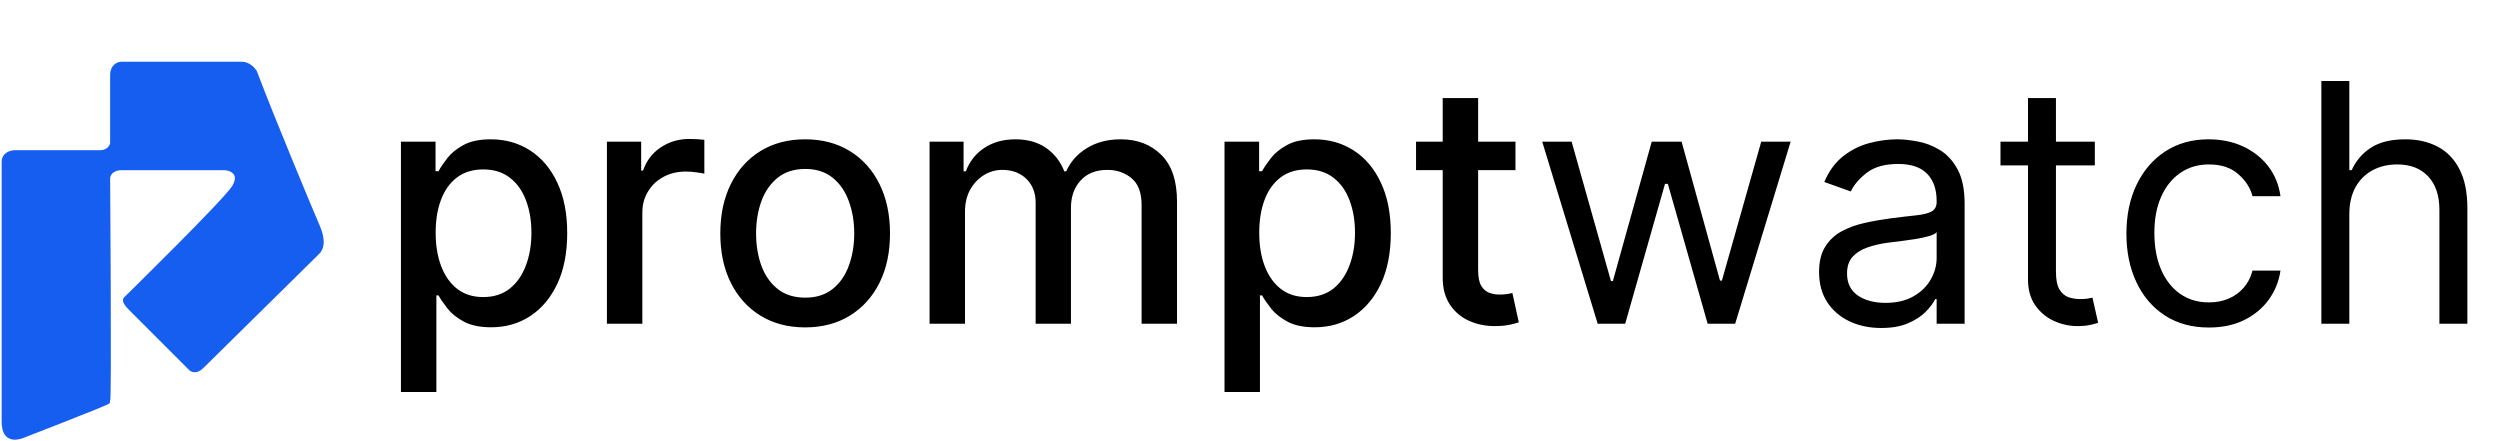
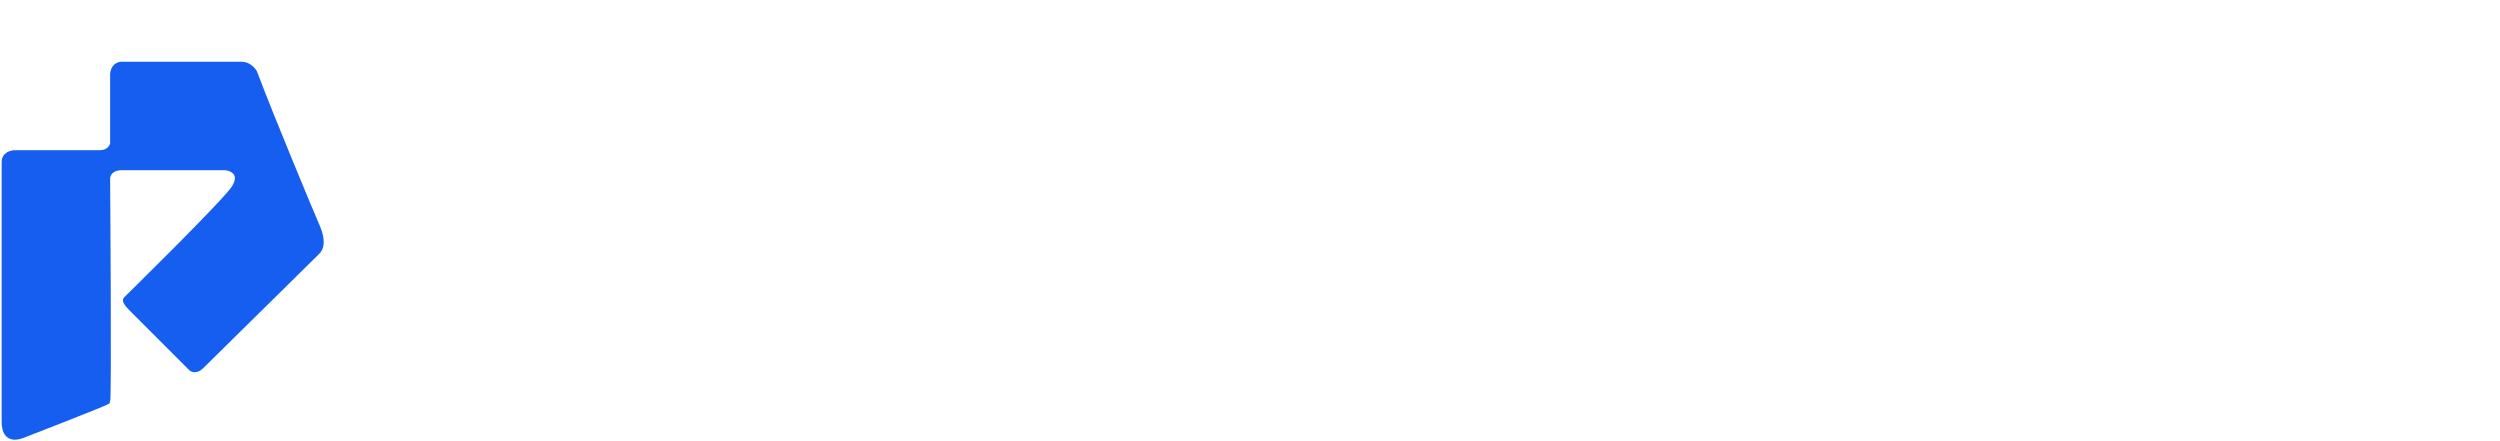
<svg xmlns="http://www.w3.org/2000/svg" fill="none" height="100%" overflow="visible" preserveAspectRatio="none" style="display: block;" viewBox="0 0 227 40" width="100%">
  <g id="logo 1">
-     <path d="M36.405 35.592V12.865H39.547V15.544H39.817C40.003 15.2 40.272 14.802 40.624 14.35C40.975 13.898 41.463 13.503 42.087 13.166C42.711 12.822 43.536 12.65 44.562 12.65C45.897 12.65 47.087 12.987 48.135 13.661C49.182 14.336 50.004 15.308 50.599 16.578C51.202 17.847 51.503 19.375 51.503 21.162C51.503 22.948 51.205 24.48 50.61 25.757C50.014 27.026 49.197 28.006 48.156 28.694C47.116 29.376 45.929 29.717 44.594 29.717C43.59 29.717 42.769 29.548 42.13 29.211C41.499 28.874 41.004 28.479 40.645 28.027C40.287 27.575 40.01 27.174 39.817 26.822H39.623V35.592H36.405ZM39.558 21.129C39.558 22.292 39.727 23.31 40.064 24.186C40.401 25.061 40.889 25.746 41.528 26.241C42.166 26.729 42.948 26.973 43.874 26.973C44.835 26.973 45.638 26.718 46.284 26.209C46.93 25.692 47.417 24.993 47.748 24.11C48.084 23.228 48.253 22.234 48.253 21.129C48.253 20.039 48.088 19.06 47.758 18.192C47.435 17.324 46.947 16.639 46.295 16.136C45.649 15.634 44.842 15.383 43.874 15.383C42.941 15.383 42.152 15.623 41.506 16.104C40.867 16.585 40.383 17.255 40.053 18.116C39.723 18.977 39.558 19.982 39.558 21.129ZM55.108 29.394V12.865H58.218V15.491H58.39C58.691 14.601 59.222 13.902 59.983 13.392C60.75 12.876 61.618 12.617 62.587 12.617C62.788 12.617 63.025 12.625 63.297 12.639C63.577 12.653 63.796 12.671 63.954 12.693V15.77C63.825 15.735 63.595 15.695 63.265 15.652C62.935 15.602 62.605 15.577 62.275 15.577C61.514 15.577 60.836 15.738 60.241 16.061C59.653 16.377 59.186 16.818 58.842 17.385C58.498 17.944 58.325 18.583 58.325 19.3V29.394H55.108ZM73.108 29.727C71.559 29.727 70.207 29.372 69.051 28.662C67.897 27.952 67 26.958 66.361 25.681C65.723 24.404 65.404 22.912 65.404 21.205C65.404 19.49 65.723 17.991 66.361 16.707C67 15.422 67.897 14.425 69.051 13.715C70.207 13.005 71.559 12.65 73.108 12.65C74.658 12.65 76.01 13.005 77.165 13.715C78.32 14.425 79.217 15.422 79.856 16.707C80.494 17.991 80.813 19.49 80.813 21.205C80.813 22.912 80.494 24.404 79.856 25.681C79.217 26.958 78.32 27.952 77.165 28.662C76.01 29.372 74.658 29.727 73.108 29.727ZM73.119 27.026C74.124 27.026 74.956 26.761 75.616 26.23C76.276 25.699 76.764 24.993 77.079 24.11C77.402 23.228 77.564 22.256 77.564 21.194C77.564 20.139 77.402 19.171 77.079 18.288C76.764 17.399 76.276 16.685 75.616 16.147C74.956 15.609 74.124 15.34 73.119 15.34C72.108 15.34 71.268 15.609 70.601 16.147C69.941 16.685 69.45 17.399 69.127 18.288C68.811 19.171 68.653 20.139 68.653 21.194C68.653 22.256 68.811 23.228 69.127 24.11C69.45 24.993 69.941 25.699 70.601 26.23C71.268 26.761 72.108 27.026 73.119 27.026ZM84.405 29.394V12.865H87.493V15.555H87.698C88.042 14.644 88.605 13.934 89.387 13.425C90.169 12.908 91.105 12.65 92.196 12.65C93.3 12.65 94.226 12.908 94.972 13.425C95.725 13.941 96.281 14.651 96.64 15.555H96.812C97.207 14.673 97.835 13.97 98.695 13.446C99.556 12.915 100.582 12.65 101.773 12.65C103.272 12.65 104.496 13.12 105.443 14.059C106.397 14.999 106.874 16.416 106.874 18.31V29.394H103.656V18.611C103.656 17.492 103.351 16.681 102.742 16.179C102.132 15.677 101.404 15.426 100.557 15.426C99.51 15.426 98.695 15.749 98.115 16.395C97.533 17.033 97.243 17.855 97.243 18.859V29.394H94.036V18.407C94.036 17.51 93.756 16.789 93.197 16.244C92.637 15.699 91.909 15.426 91.012 15.426C90.402 15.426 89.839 15.588 89.323 15.91C88.813 16.226 88.401 16.667 88.085 17.234C87.777 17.801 87.622 18.457 87.622 19.203V29.394H84.405ZM111.186 35.592V12.865H114.328V15.544H114.598C114.784 15.2 115.053 14.802 115.405 14.35C115.756 13.898 116.244 13.503 116.868 13.166C117.492 12.822 118.317 12.65 119.343 12.65C120.678 12.65 121.868 12.987 122.916 13.661C123.963 14.336 124.785 15.308 125.38 16.578C125.983 17.847 126.284 19.375 126.284 21.162C126.284 22.948 125.986 24.48 125.391 25.757C124.795 27.026 123.978 28.006 122.938 28.694C121.897 29.376 120.71 29.717 119.375 29.717C118.371 29.717 117.55 29.548 116.911 29.211C116.28 28.874 115.785 28.479 115.426 28.027C115.068 27.575 114.791 27.174 114.598 26.822H114.404V35.592H111.186ZM114.339 21.129C114.339 22.292 114.508 23.31 114.845 24.186C115.182 25.061 115.67 25.746 116.309 26.241C116.947 26.729 117.729 26.973 118.654 26.973C119.616 26.973 120.419 26.718 121.065 26.209C121.711 25.692 122.198 24.993 122.528 24.11C122.866 23.228 123.034 22.234 123.034 21.129C123.034 20.039 122.869 19.06 122.539 18.192C122.216 17.324 121.728 16.639 121.076 16.136C120.43 15.634 119.623 15.383 118.654 15.383C117.722 15.383 116.933 15.623 116.287 16.104C115.649 16.585 115.164 17.255 114.834 18.116C114.504 18.977 114.339 19.982 114.339 21.129ZM137.605 12.865V15.448H128.576V12.865H137.605ZM130.998 8.905H134.215V24.541C134.215 25.165 134.308 25.635 134.495 25.95C134.681 26.259 134.921 26.47 135.216 26.585C135.517 26.693 135.843 26.747 136.195 26.747C136.453 26.747 136.679 26.729 136.873 26.693C137.067 26.657 137.217 26.628 137.325 26.607L137.906 29.265C137.719 29.337 137.454 29.408 137.11 29.48C136.765 29.559 136.335 29.602 135.818 29.609C134.972 29.623 134.183 29.473 133.451 29.157C132.719 28.841 132.127 28.354 131.675 27.694C131.223 27.034 130.998 26.205 130.998 25.208V8.905ZM145.07 29.394L140.034 12.865H142.703L146.275 25.52H146.448L149.977 12.865H152.689L156.175 25.477H156.348L159.92 12.865H162.589L157.553 29.394H155.056L151.441 16.696H151.182L147.567 29.394H145.07ZM170.811 29.781C169.763 29.781 168.812 29.584 167.959 29.189C167.105 28.788 166.427 28.21 165.925 27.457C165.423 26.696 165.172 25.778 165.172 24.702C165.172 23.755 165.358 22.988 165.731 22.399C166.104 21.804 166.603 21.337 167.227 21C167.851 20.663 168.54 20.412 169.293 20.247C170.054 20.075 170.818 19.939 171.585 19.838C172.59 19.709 173.404 19.612 174.028 19.547C174.659 19.476 175.118 19.357 175.405 19.192C175.7 19.027 175.847 18.74 175.847 18.331V18.245C175.847 17.184 175.556 16.359 174.975 15.77C174.401 15.182 173.529 14.888 172.36 14.888C171.148 14.888 170.197 15.153 169.508 15.684C168.82 16.215 168.335 16.782 168.056 17.385L165.645 16.524C166.076 15.519 166.65 14.737 167.367 14.178C168.091 13.611 168.881 13.216 169.734 12.994C170.595 12.764 171.442 12.65 172.274 12.65C172.805 12.65 173.414 12.714 174.103 12.843C174.799 12.965 175.47 13.22 176.116 13.607C176.768 13.995 177.31 14.579 177.741 15.361C178.171 16.143 178.386 17.191 178.386 18.504V29.394H175.847V27.156H175.717C175.545 27.514 175.258 27.898 174.857 28.307C174.455 28.716 173.921 29.064 173.253 29.351C172.586 29.638 171.772 29.781 170.811 29.781ZM171.198 27.5C172.202 27.5 173.049 27.303 173.738 26.908C174.433 26.514 174.957 26.004 175.308 25.38C175.667 24.756 175.847 24.099 175.847 23.411V21.086C175.739 21.215 175.502 21.334 175.136 21.442C174.778 21.542 174.361 21.632 173.888 21.71C173.422 21.782 172.966 21.847 172.521 21.904C172.084 21.954 171.729 21.997 171.456 22.033C170.796 22.119 170.179 22.259 169.605 22.453C169.038 22.64 168.579 22.923 168.228 23.303C167.884 23.676 167.711 24.186 167.711 24.831C167.711 25.714 168.038 26.381 168.691 26.833C169.351 27.277 170.186 27.5 171.198 27.5ZM190.21 12.865V15.017H181.644V12.865H190.21ZM184.141 8.905H186.68V24.659C186.68 25.376 186.784 25.915 186.992 26.273C187.208 26.625 187.48 26.861 187.81 26.983C188.147 27.098 188.502 27.156 188.875 27.156C189.155 27.156 189.385 27.141 189.564 27.113C189.744 27.077 189.887 27.048 189.995 27.026L190.511 29.308C190.339 29.372 190.099 29.437 189.79 29.502C189.482 29.573 189.091 29.609 188.617 29.609C187.9 29.609 187.197 29.455 186.508 29.146C185.827 28.838 185.26 28.368 184.808 27.737C184.363 27.105 184.141 26.309 184.141 25.348V8.905ZM200.568 29.738C199.018 29.738 197.683 29.372 196.564 28.641C195.445 27.909 194.584 26.901 193.982 25.617C193.379 24.333 193.078 22.866 193.078 21.215C193.078 19.537 193.386 18.055 194.003 16.771C194.627 15.48 195.495 14.472 196.607 13.747C197.727 13.016 199.032 12.65 200.524 12.65C201.687 12.65 202.734 12.865 203.667 13.295C204.599 13.726 205.363 14.328 205.959 15.103C206.554 15.878 206.924 16.782 207.067 17.815H204.527C204.334 17.062 203.903 16.395 203.236 15.813C202.576 15.225 201.687 14.931 200.568 14.931C199.577 14.931 198.709 15.189 197.963 15.706C197.224 16.215 196.647 16.936 196.231 17.869C195.822 18.794 195.617 19.881 195.617 21.129C195.617 22.406 195.818 23.518 196.22 24.465C196.629 25.412 197.203 26.148 197.942 26.671C198.688 27.195 199.563 27.457 200.568 27.457C201.228 27.457 201.826 27.342 202.364 27.113C202.902 26.883 203.358 26.553 203.731 26.122C204.104 25.692 204.37 25.175 204.527 24.573H207.067C206.924 25.549 206.568 26.427 206.002 27.209C205.442 27.984 204.7 28.601 203.774 29.06C202.856 29.512 201.787 29.738 200.568 29.738ZM213.319 19.451V29.394H210.78V7.355H213.319V15.448H213.534C213.922 14.594 214.503 13.916 215.278 13.414C216.06 12.904 217.1 12.65 218.398 12.65C219.525 12.65 220.511 12.876 221.358 13.328C222.204 13.772 222.861 14.458 223.327 15.383C223.801 16.301 224.037 17.471 224.037 18.891V29.394H221.498V19.063C221.498 17.75 221.157 16.735 220.475 16.018C219.801 15.293 218.865 14.931 217.667 14.931C216.834 14.931 216.088 15.107 215.428 15.458C214.775 15.81 214.259 16.323 213.879 16.997C213.506 17.672 213.319 18.489 213.319 19.451Z" fill="black" id="Vector" />
    <path d="M0.303 38.333V15.758V14.697C0.303 13.97 1.01 13.788 1.364 13.788H9.091C9.818 13.788 10.101 13.283 10.152 13.03V6.818C10.152 5.97 10.732 5.758 11.022 5.758H21.97C22.576 5.758 23.03 6.263 23.182 6.515C24.697 10.556 28.587 19.868 28.788 20.303C29.697 22.273 28.99 22.828 28.788 23.03C25.354 26.414 18.818 32.849 18.333 33.333C17.848 33.818 17.424 33.636 17.273 33.485C15.606 31.818 12.184 28.392 11.818 28.03C11.421 27.637 11.212 27.273 11.364 27.121C11.515 26.97 20.485 18.182 21.212 16.97C21.939 15.758 21.01 15.354 20.454 15.303H11.061C10.091 15.303 9.848 15.909 9.848 16.212C9.848 16.212 10 36.364 9.848 36.515C9.697 36.667 2.273 39.545 2.273 39.545C0.576 40.273 0.303 39.091 0.303 38.333Z" fill="#155EEF" id="Vector_2" stroke="#155EEF" stroke-width="0.303" />
  </g>
</svg>